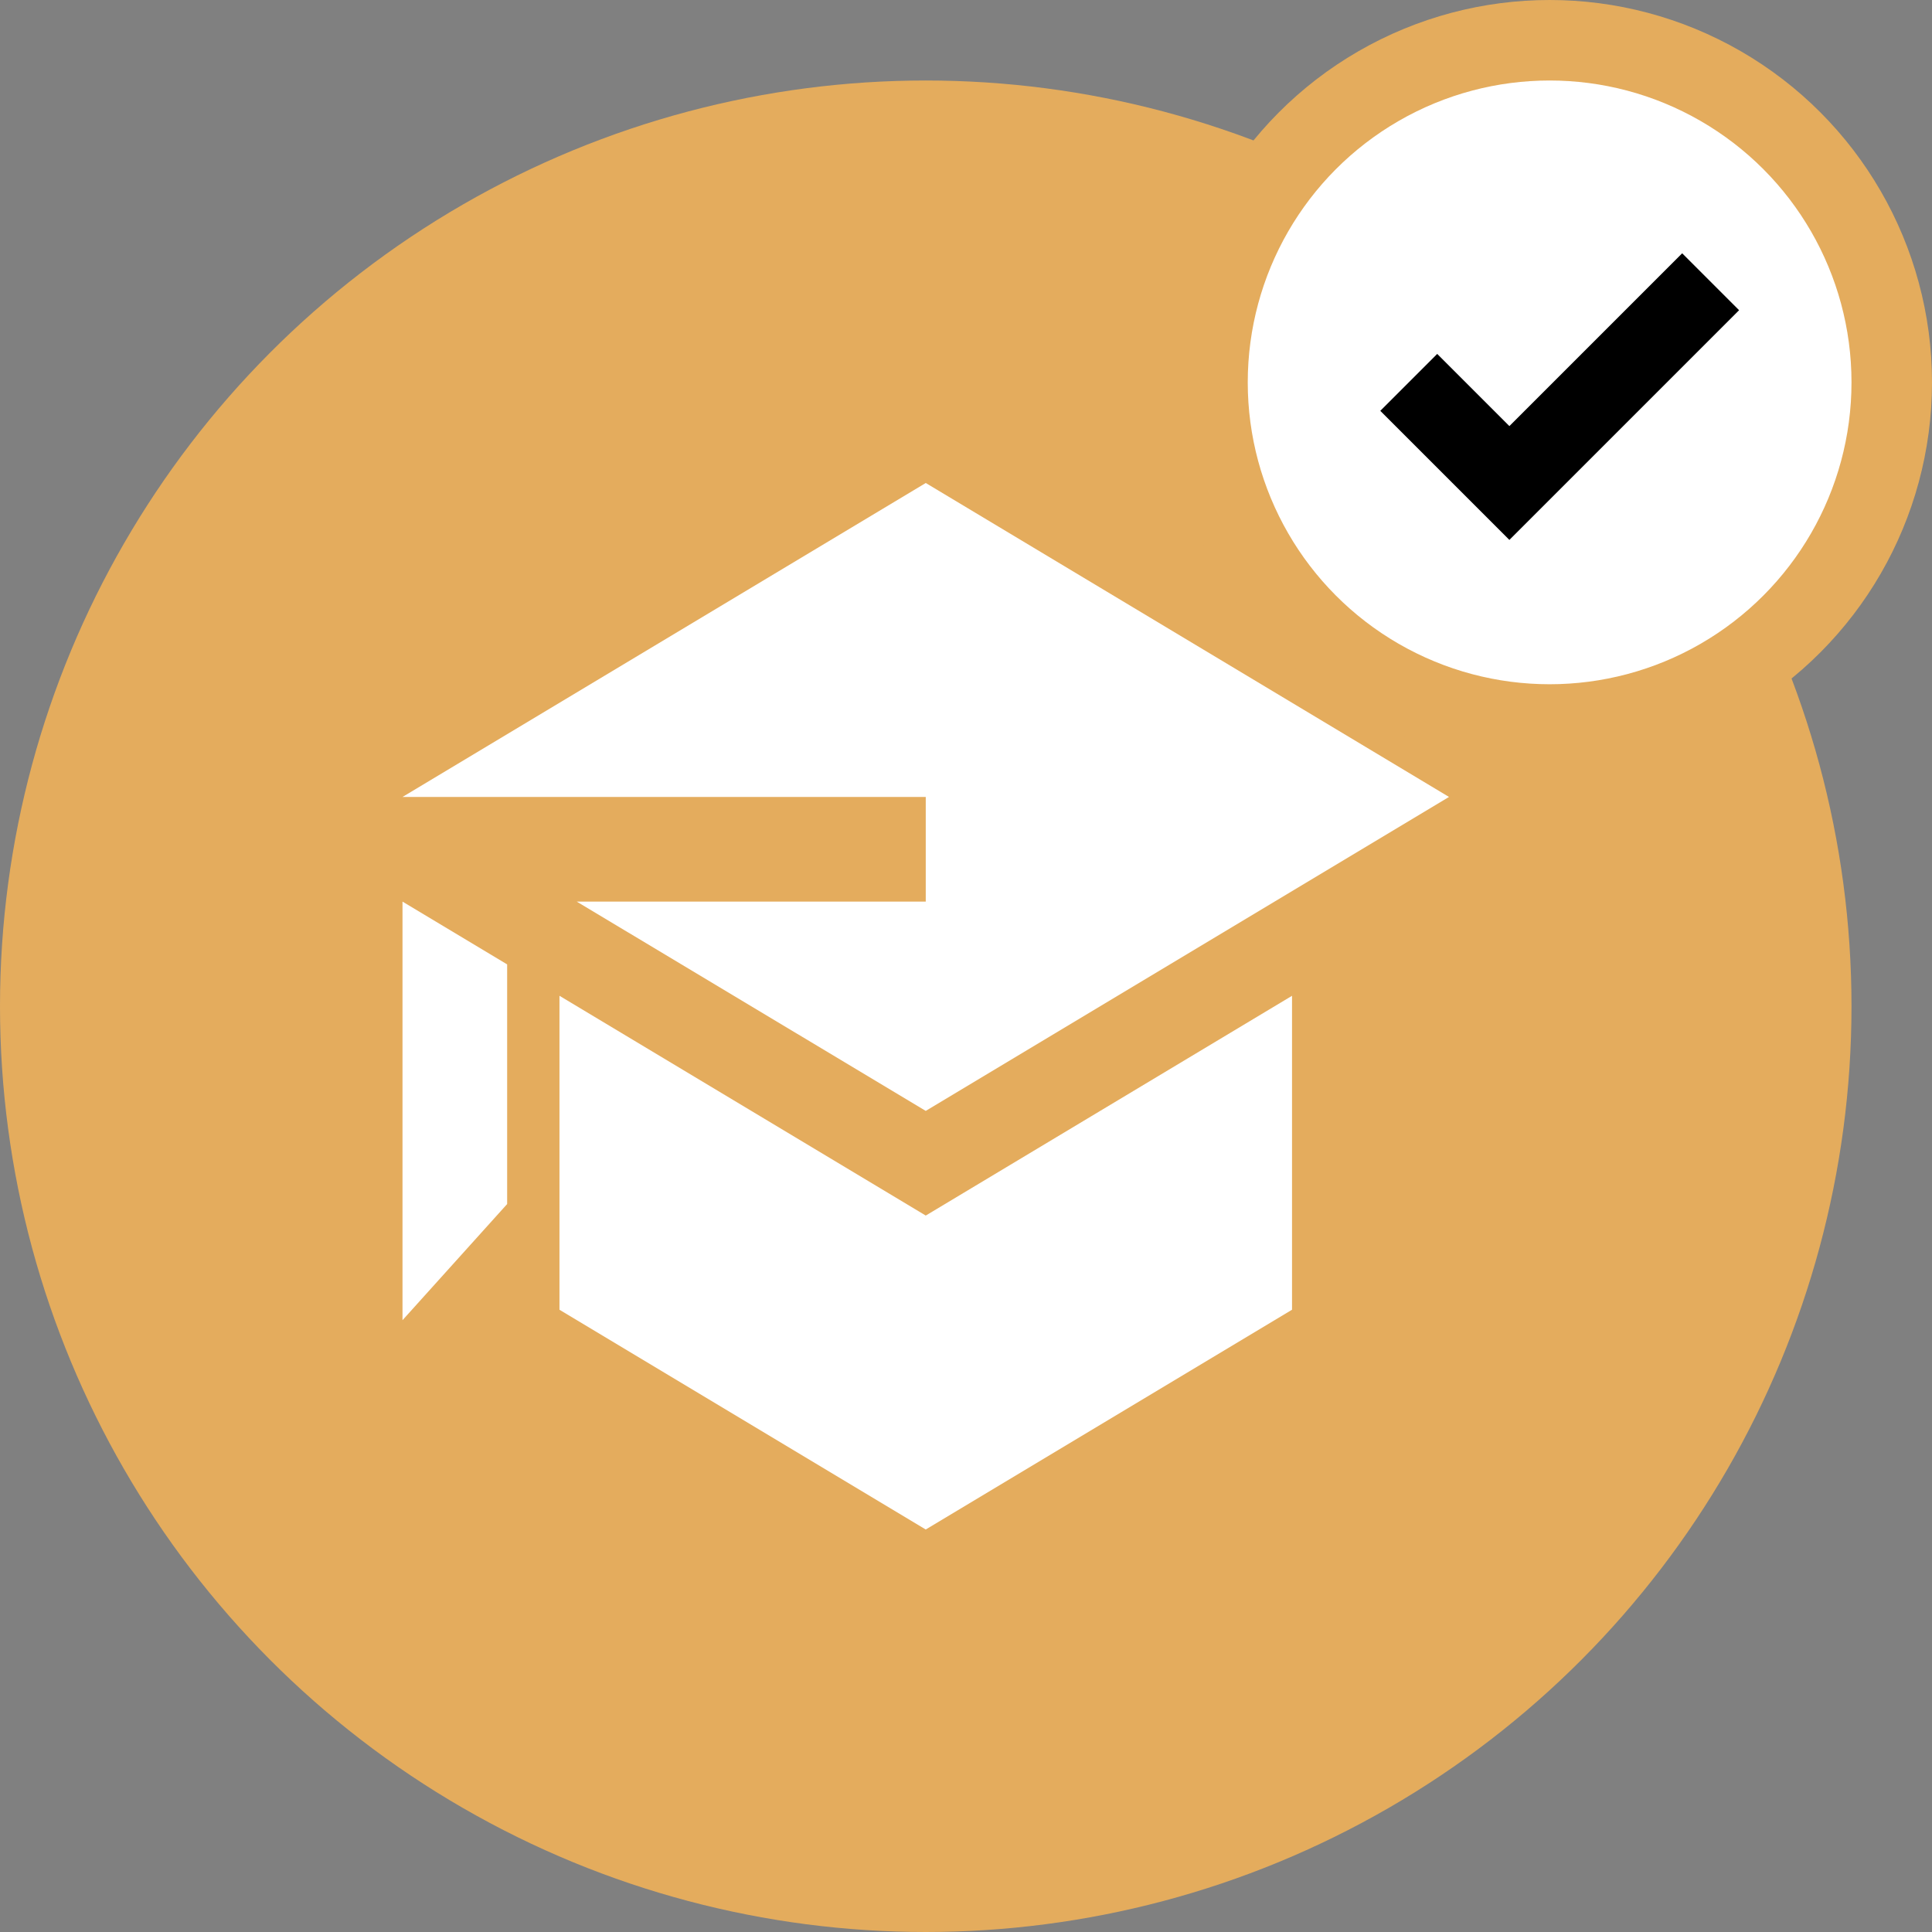
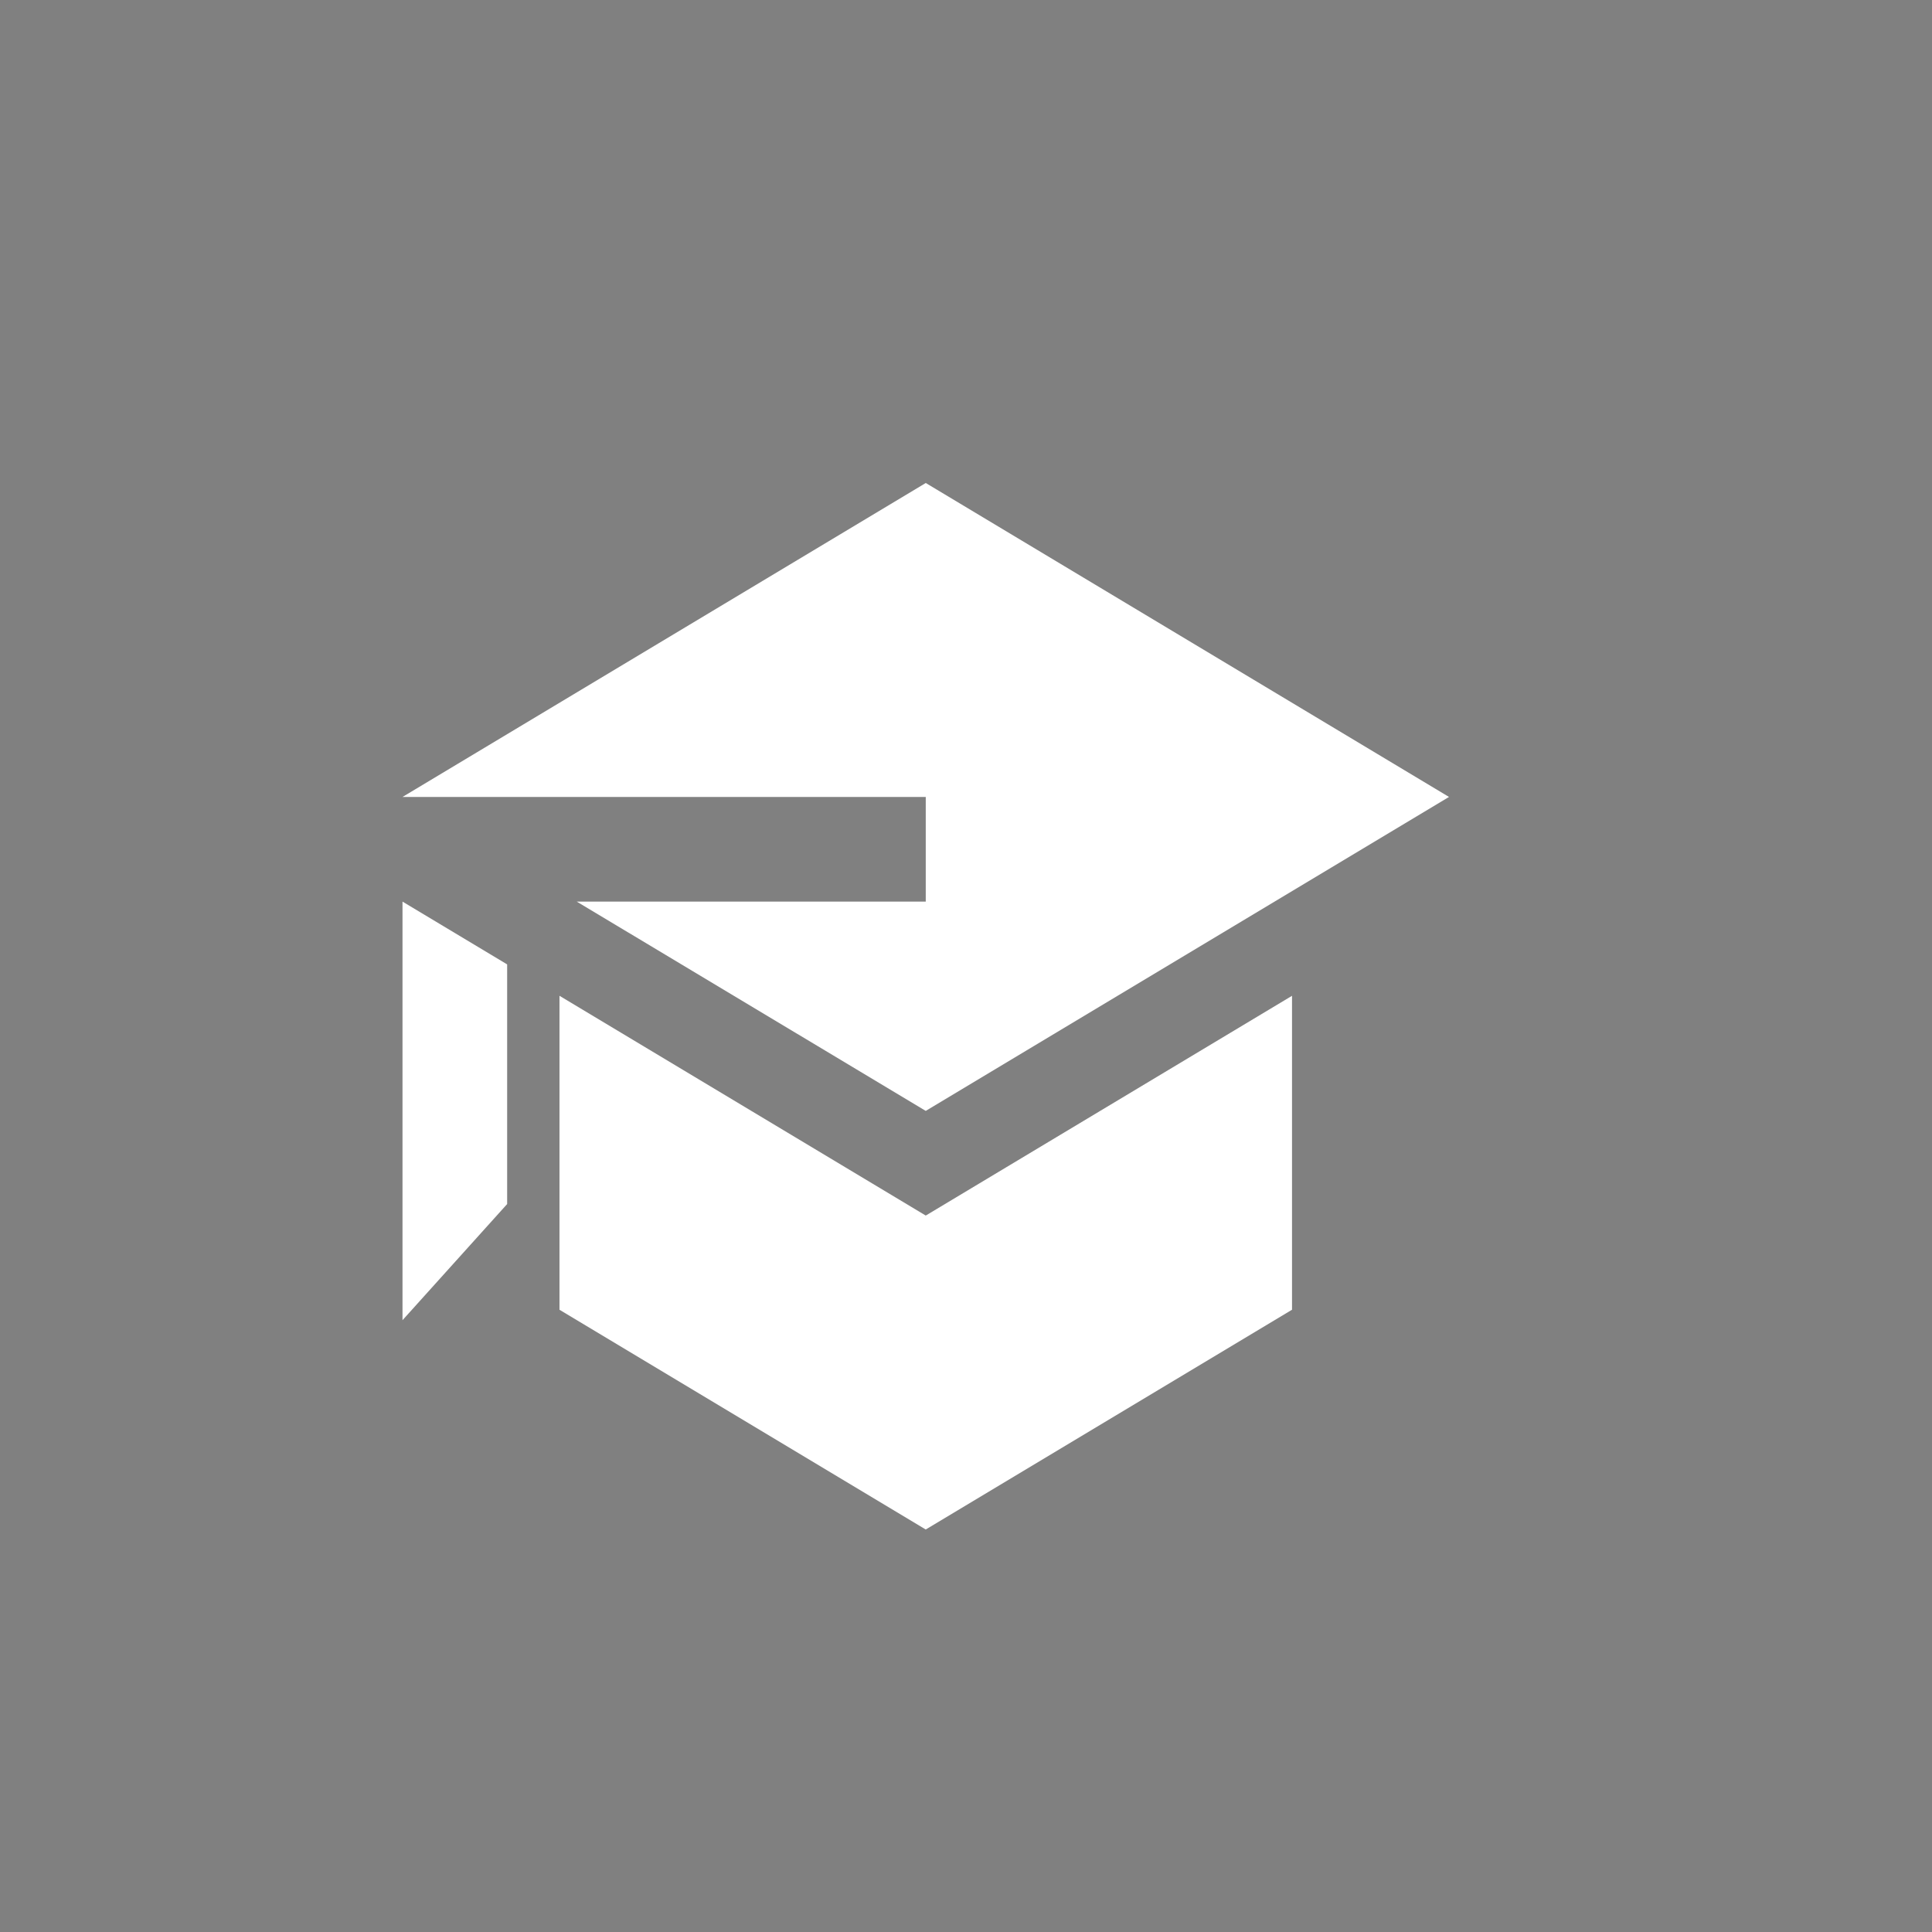
<svg xmlns="http://www.w3.org/2000/svg" width="48" height="48" viewBox="0 0 48 48" fill="none">
  <rect x="0" y="0" width="48" height="48" fill="#808080" stroke="none" />
-   <circle cx="23" cy="25" r="23" fill="#E4AC5D" />
-   <circle cx="38.5" cy="9.5" r="8.5" fill="white" stroke="#E4AC5D" stroke-width="2" />
-   <path d="M35 9.5L37.5 12L42.5 7" stroke="black" stroke-width="2" />
  <path d="M14.329 22.4L23 27.6L36 19.8L23 12L10 19.8H23V22.4H14.329ZM10 22.4V32.8L12.6 29.914V23.96L10 22.4ZM23 38L16.5 34.1L13.9 32.54V24.74L23 30.2L32.1 24.74V32.54L23 38Z" fill="white" />
</svg>